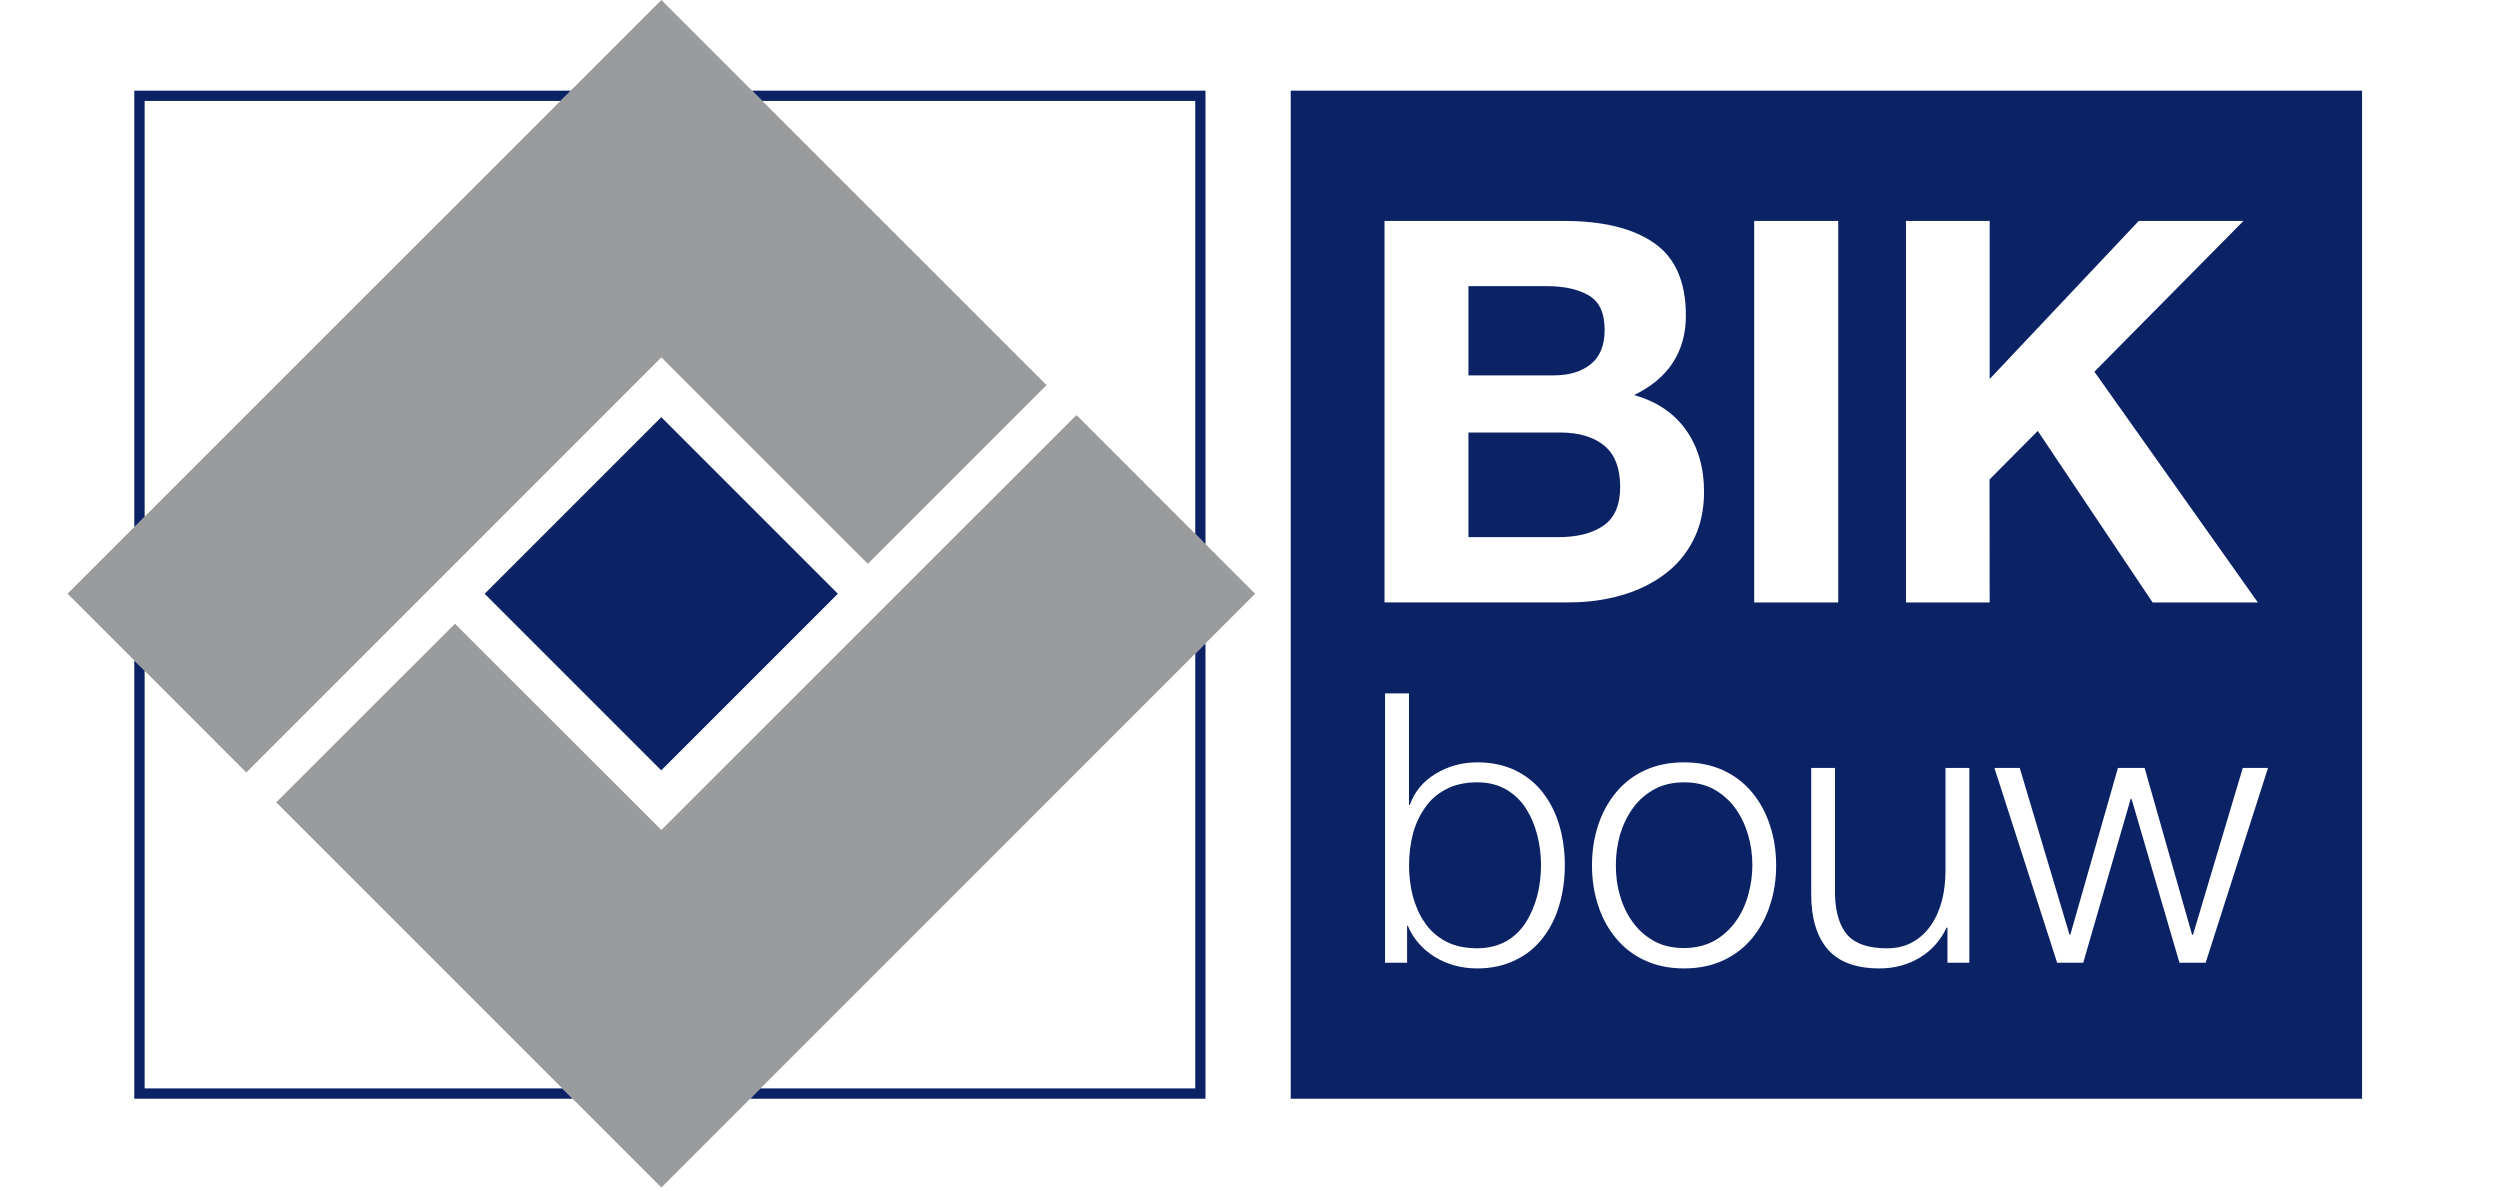
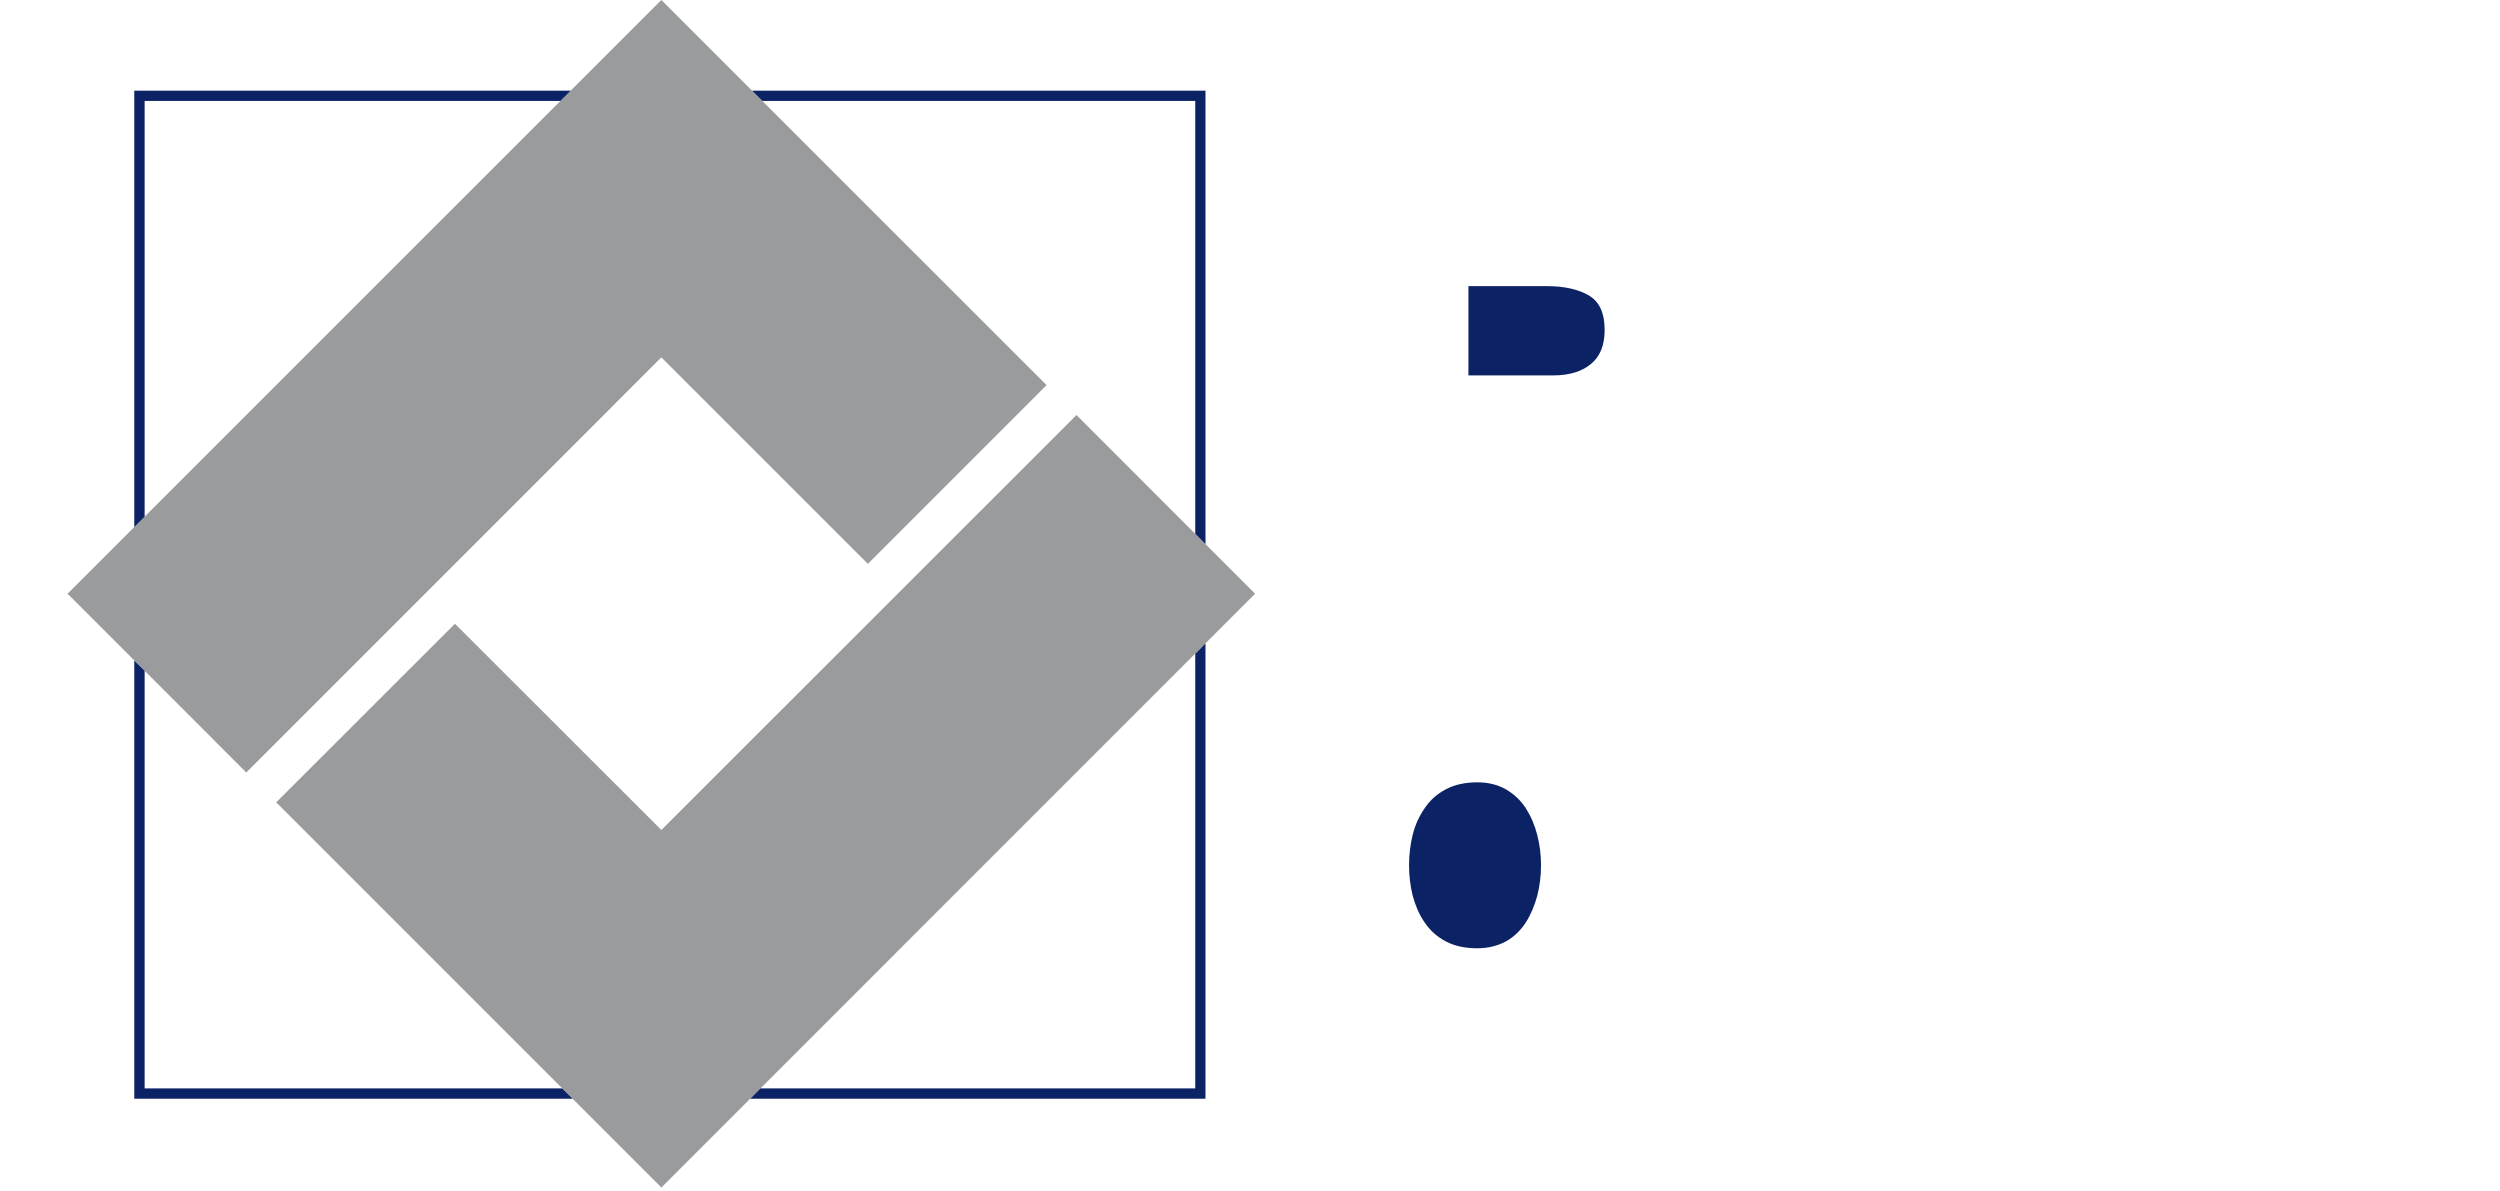
<svg xmlns="http://www.w3.org/2000/svg" version="1.1" id="Layer_1" x="0px" y="0px" width="56.693px" height="27px" viewBox="0 0 56.693 27" enable-background="new 0 0 56.693 27" xml:space="preserve">
  <g>
    <g>
      <path fill="#0B2265" d="M36.075,8.257c0.209-0.168,0.314-0.427,0.314-0.776c0-0.378-0.117-0.639-0.357-0.78    c-0.24-0.141-0.557-0.212-0.951-0.212H33.3v2.024h1.93C35.581,8.512,35.866,8.429,36.075,8.257z" />
-       <path fill="#0B2265" d="M36.378,10.104c-0.24-0.197-0.578-0.296-1.006-0.296H33.3v2.373h2.037c0.428,0,0.77-0.086,1.023-0.259    c0.252-0.174,0.381-0.466,0.381-0.878C36.741,10.616,36.62,10.303,36.378,10.104z" />
      <path fill="#0B2265" d="M34.6,18.327c-0.117-0.181-0.27-0.321-0.453-0.429c-0.189-0.105-0.402-0.157-0.646-0.157    c-0.275,0-0.514,0.052-0.711,0.157c-0.201,0.105-0.361,0.248-0.482,0.429c-0.125,0.18-0.215,0.378-0.271,0.599    c-0.055,0.221-0.084,0.454-0.084,0.698c0,0.239,0.029,0.472,0.084,0.692c0.061,0.223,0.146,0.424,0.271,0.604    c0.121,0.182,0.281,0.323,0.482,0.43c0.197,0.104,0.436,0.154,0.711,0.154c0.242,0,0.457-0.053,0.646-0.154    c0.186-0.104,0.336-0.248,0.453-0.43c0.115-0.18,0.199-0.382,0.26-0.604c0.057-0.223,0.086-0.453,0.086-0.692    c0-0.242-0.029-0.47-0.086-0.69C34.802,18.707,34.716,18.507,34.6,18.327z" />
-       <path fill="#0B2265" d="M39.344,18.318c-0.133-0.18-0.297-0.319-0.486-0.424c-0.195-0.104-0.416-0.153-0.668-0.153    s-0.475,0.05-0.666,0.153c-0.193,0.104-0.359,0.244-0.488,0.424c-0.133,0.182-0.229,0.383-0.297,0.605    c-0.064,0.229-0.096,0.456-0.096,0.698c0,0.237,0.029,0.474,0.096,0.694c0.066,0.229,0.164,0.431,0.297,0.609    c0.129,0.178,0.295,0.321,0.488,0.424c0.191,0.104,0.414,0.151,0.666,0.151s0.473-0.054,0.668-0.155    c0.189-0.104,0.354-0.246,0.486-0.425c0.133-0.178,0.229-0.376,0.295-0.604c0.064-0.225,0.1-0.457,0.1-0.694    c0-0.242-0.033-0.474-0.1-0.698C39.573,18.701,39.477,18.5,39.344,18.318z" />
-       <path fill="#0B2265" d="M29.27,2.056v22.86h24.295V2.056H29.27z M39.78,5.01h1.906v8.652H39.78V5.01z M35.36,20.525    c-0.082,0.285-0.207,0.531-0.373,0.744c-0.164,0.213-0.371,0.385-0.623,0.504c-0.25,0.123-0.539,0.188-0.863,0.188    c-0.359,0-0.682-0.088-0.965-0.262c-0.281-0.176-0.486-0.408-0.611-0.707h-0.016v0.84h-0.5v-6.107h0.543v2.529h0.018    c0.109-0.307,0.311-0.545,0.596-0.713c0.281-0.169,0.592-0.253,0.938-0.253c0.324,0,0.611,0.062,0.863,0.183    c0.25,0.123,0.459,0.293,0.623,0.506s0.291,0.463,0.373,0.744c0.082,0.283,0.123,0.584,0.123,0.903    C35.485,19.941,35.444,20.244,35.36,20.525z M31.397,13.662V5.01h4.068c0.881,0,1.563,0.166,2.041,0.498    c0.482,0.331,0.725,0.88,0.725,1.647c0,0.824-0.396,1.426-1.174,1.804c0.516,0.146,0.908,0.411,1.178,0.794    c0.271,0.383,0.408,0.849,0.408,1.4c0,0.418-0.084,0.789-0.25,1.108c-0.164,0.319-0.393,0.582-0.68,0.788    c-0.283,0.204-0.611,0.36-0.975,0.459c-0.363,0.102-0.746,0.152-1.15,0.152h-4.191V13.662z M40.139,20.525    c-0.09,0.285-0.227,0.531-0.404,0.75c-0.18,0.217-0.398,0.385-0.66,0.506c-0.26,0.119-0.557,0.18-0.885,0.18    c-0.332,0-0.627-0.061-0.885-0.18c-0.266-0.121-0.48-0.289-0.66-0.506c-0.182-0.219-0.314-0.465-0.406-0.75    c-0.092-0.281-0.137-0.584-0.137-0.901c0-0.319,0.045-0.62,0.137-0.903c0.092-0.281,0.227-0.531,0.406-0.748    s0.395-0.386,0.66-0.506c0.258-0.119,0.553-0.179,0.885-0.179c0.328,0,0.625,0.06,0.885,0.179c0.262,0.12,0.48,0.289,0.66,0.506    s0.314,0.467,0.404,0.748c0.094,0.283,0.139,0.584,0.139,0.903C40.278,19.941,40.233,20.244,40.139,20.525z M44.659,21.832h-0.496    v-0.797h-0.02c-0.137,0.292-0.34,0.52-0.609,0.682c-0.271,0.162-0.576,0.244-0.912,0.244c-0.535,0-0.928-0.146-1.178-0.438    c-0.248-0.291-0.371-0.705-0.371-1.24v-2.868h0.539v2.877c0.012,0.411,0.109,0.716,0.287,0.916    c0.18,0.198,0.479,0.297,0.893,0.297c0.225,0,0.42-0.047,0.588-0.146c0.17-0.094,0.311-0.229,0.42-0.395    c0.111-0.162,0.189-0.354,0.244-0.563c0.051-0.213,0.074-0.432,0.074-0.668v-2.319h0.541V21.832z M45.12,13.662h-1.898V5.01h1.898    v3.585l3.381-3.585h2.375l-3.381,3.419l3.707,5.233h-2.387l-2.604-3.89l-1.094,1.102L45.12,13.662L45.12,13.662z M50.018,21.832    h-0.594l-1.086-3.715h-0.02l-1.076,3.715h-0.592l-1.422-4.417h0.574l1.129,3.782h0.018l1.08-3.782h0.605l1.076,3.782h0.021    l1.129-3.782h0.572L50.018,21.832z" />
    </g>
    <g>
      <g>
        <polygon fill="#9A9B9C" points="24.411,9.412 14.998,18.822 10.317,14.145 6.264,18.195 14.998,26.93 28.462,13.464    " />
        <polygon fill="#9A9B9C" points="19.681,12.786 23.733,8.734 14.998,0 1.532,13.464 5.585,17.518 14.998,8.104    " />
      </g>
      <g>
-         <rect x="12.166" y="10.633" transform="matrix(0.707 -0.707 0.707 0.707 -5.128 14.549)" fill="#0B2265" width="5.665" height="5.663" />
        <polygon fill="#0B2265" points="3.28,2.289 12.708,2.289 12.943,2.056 3.045,2.056 3.045,11.952 3.28,11.717    " />
        <polygon fill="#0B2265" points="27.105,24.682 17.245,24.682 17.013,24.916 27.337,24.916 27.337,14.59 27.105,14.825    " />
        <polygon fill="#0B2265" points="17.055,2.056 17.288,2.289 27.105,2.289 27.105,12.105 27.337,12.339 27.337,2.056    " />
        <polygon fill="#0B2265" points="3.28,24.682 3.28,15.211 3.045,14.979 3.045,24.916 12.985,24.916 12.749,24.682    " />
      </g>
    </g>
  </g>
</svg>